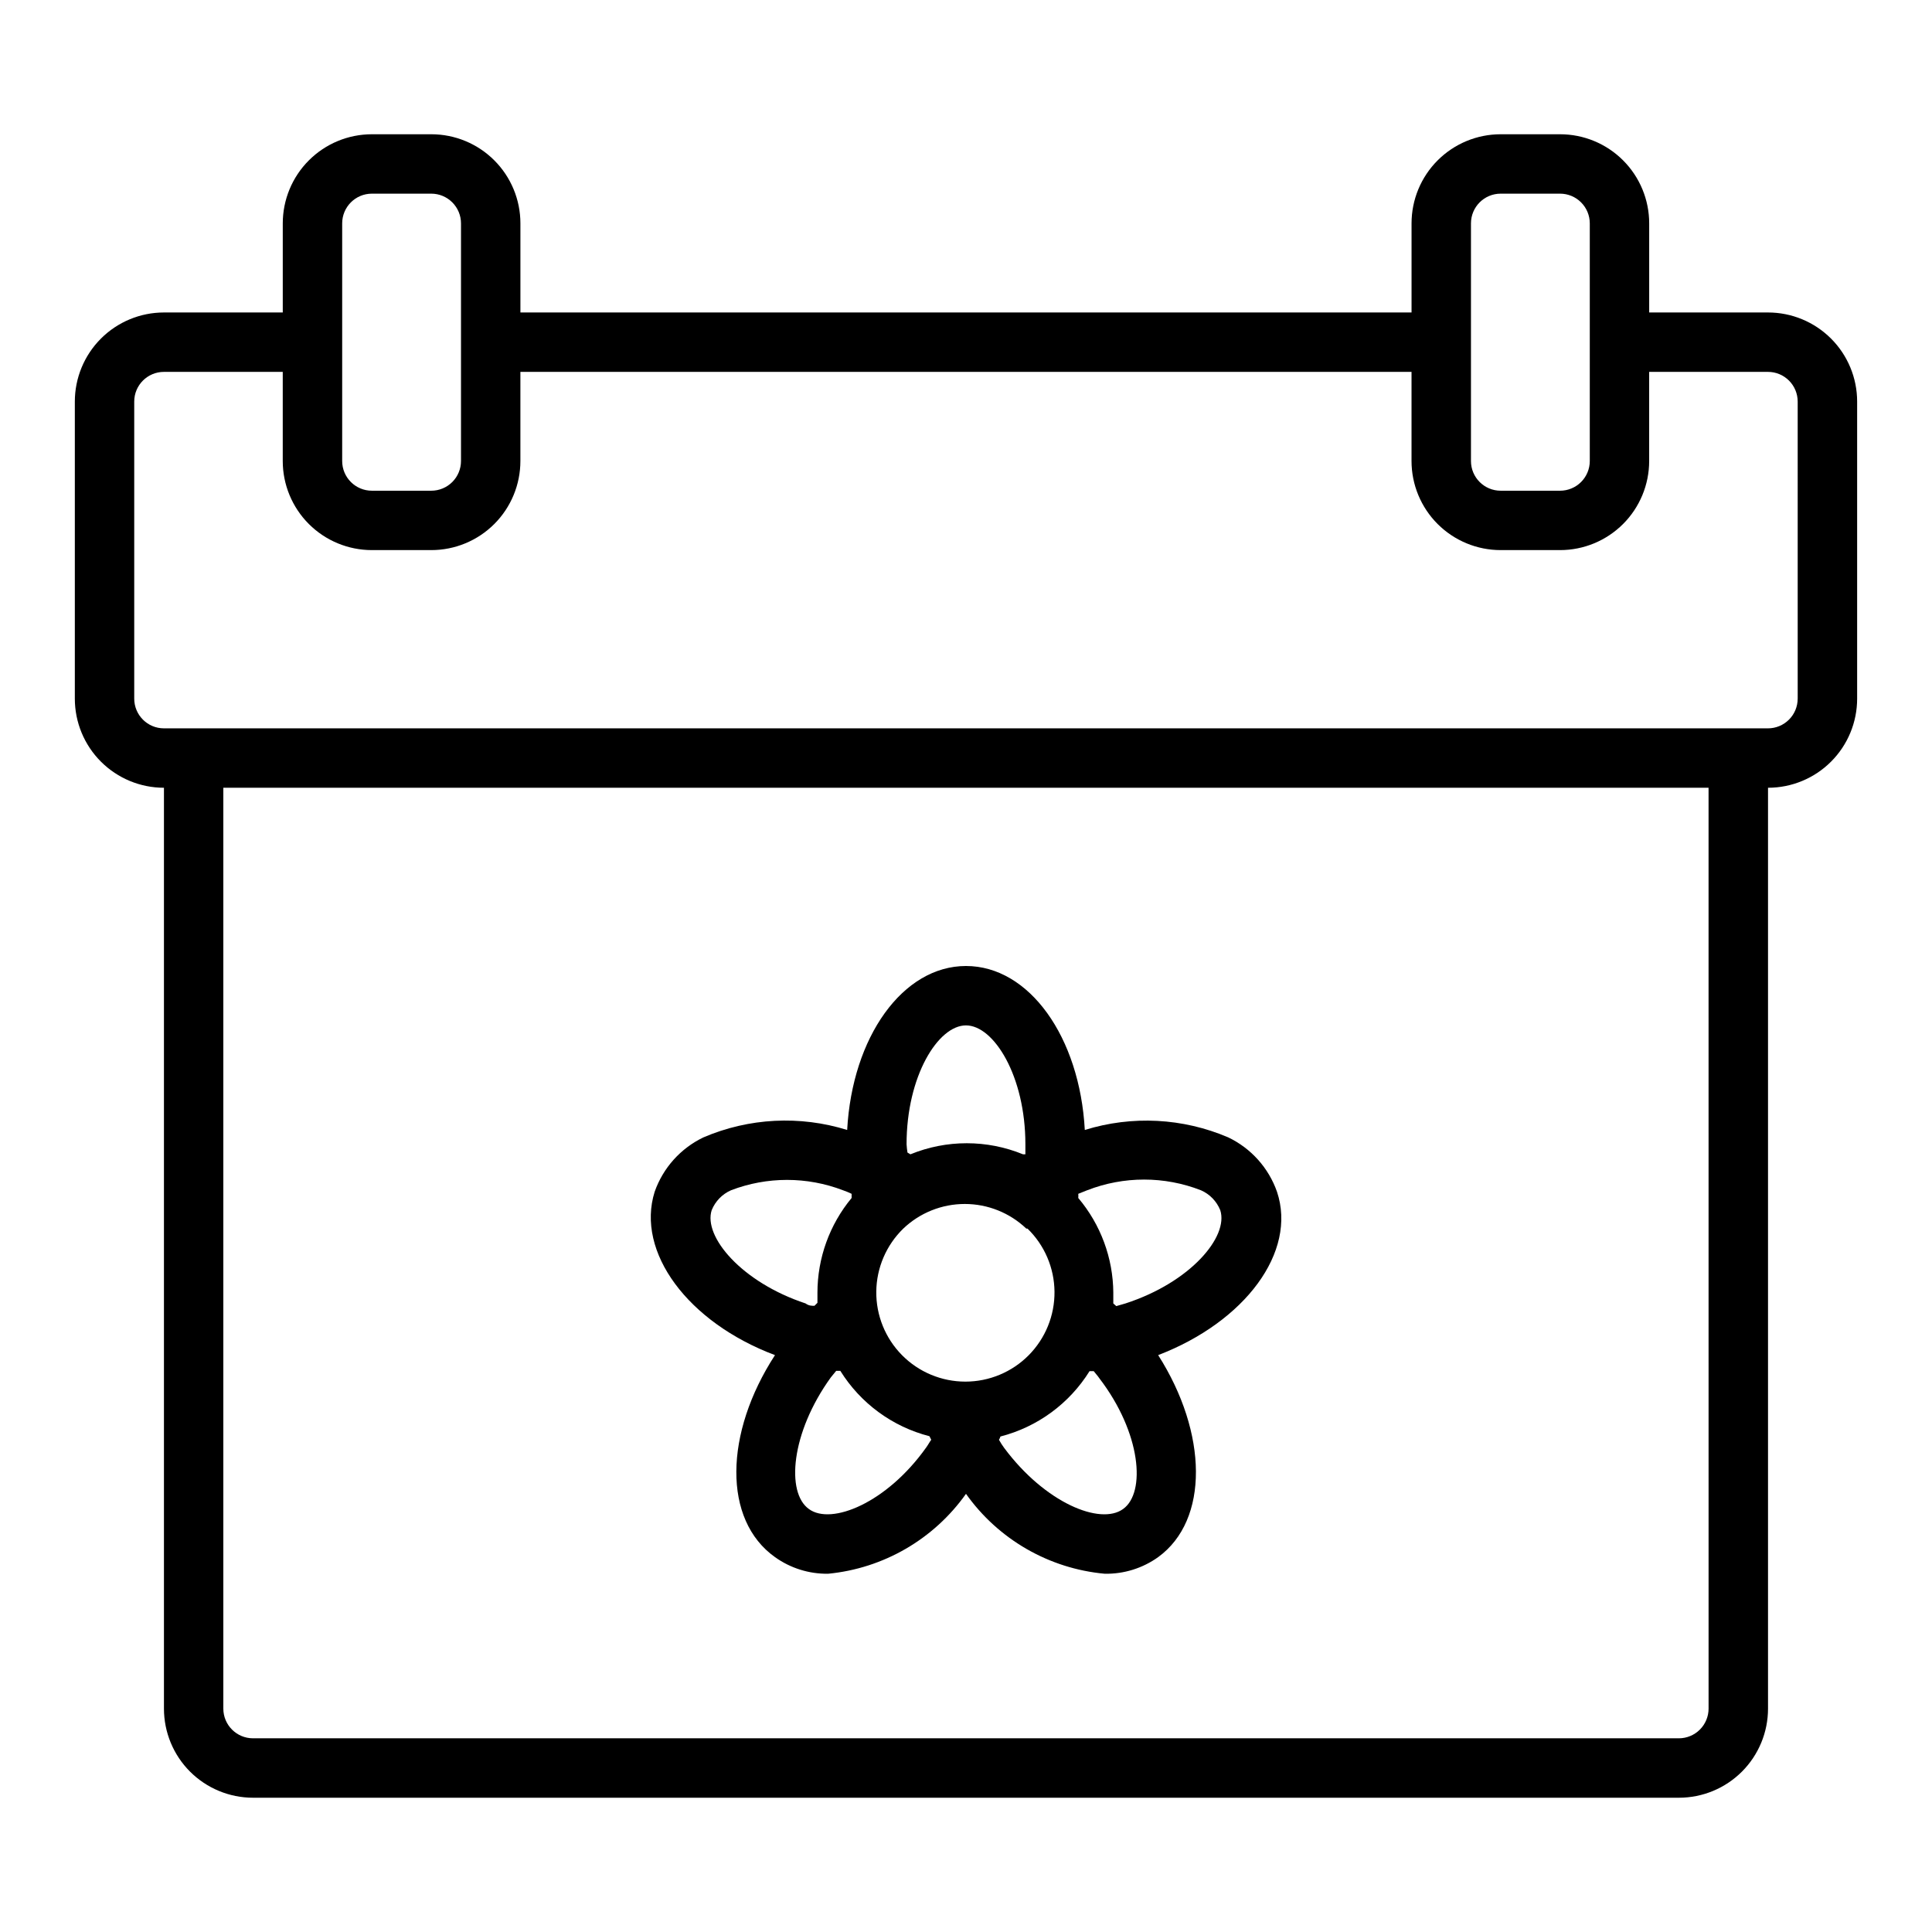
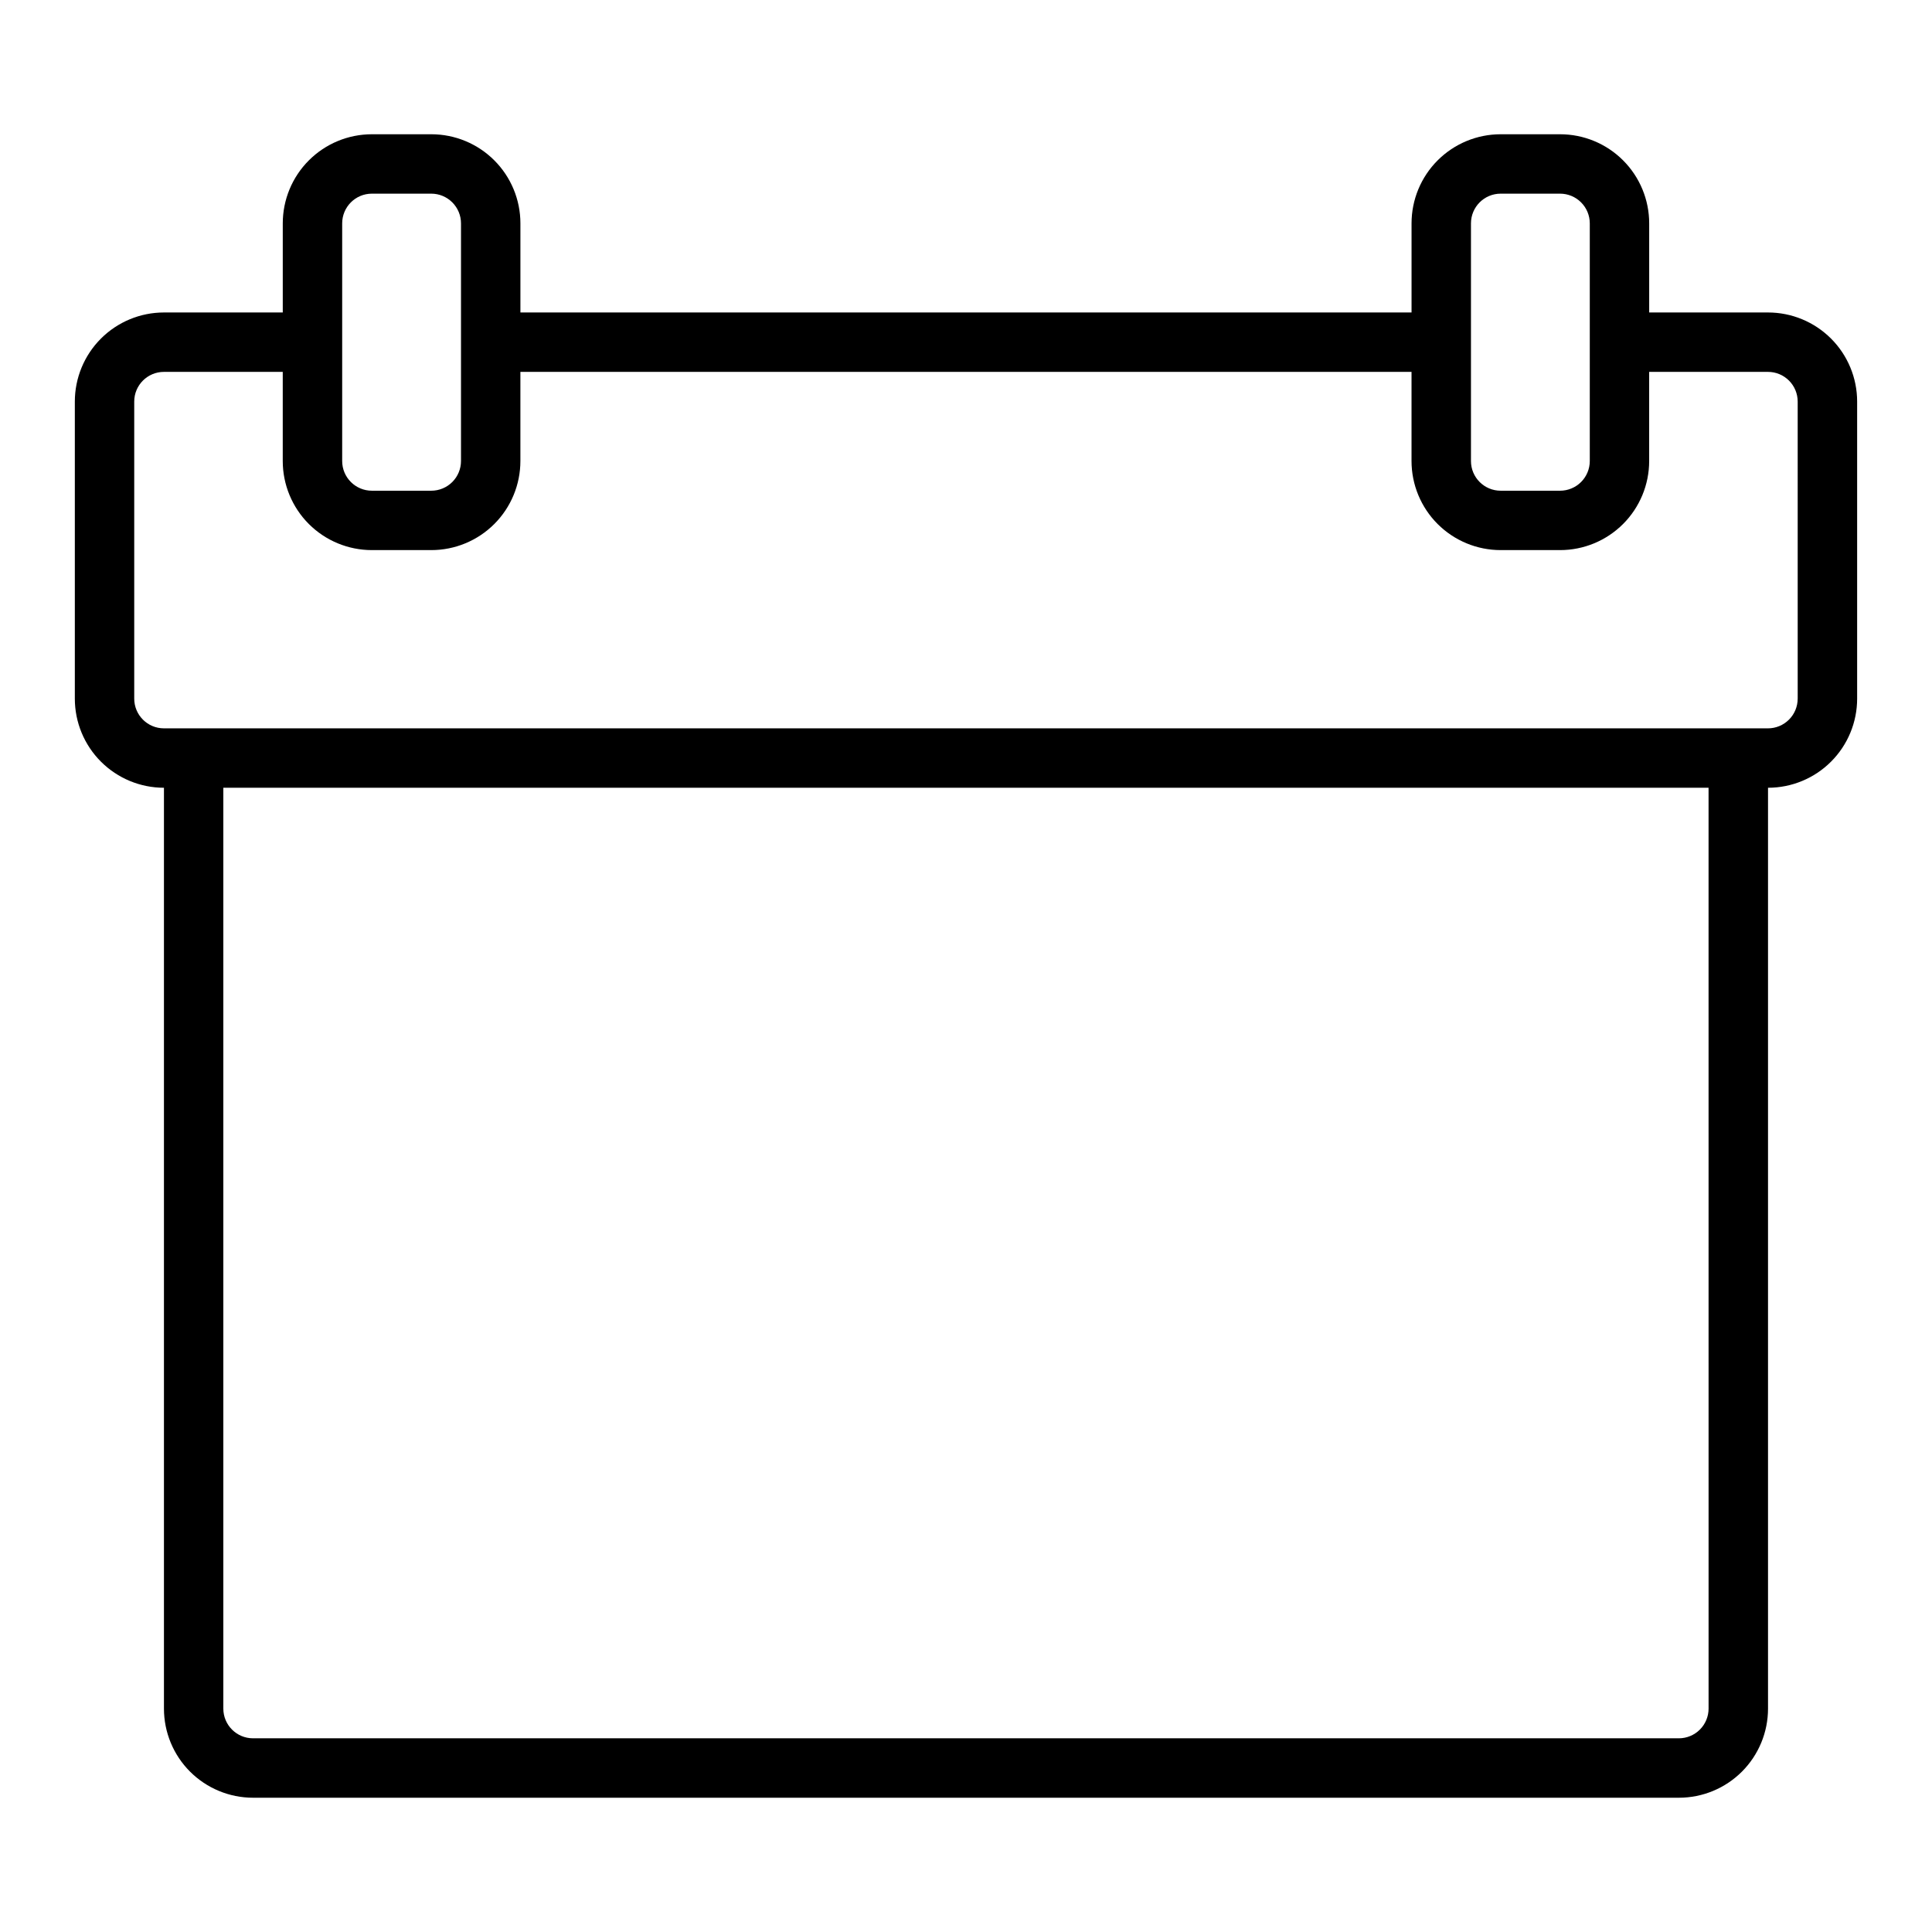
<svg xmlns="http://www.w3.org/2000/svg" fill="#000000" width="800px" height="800px" version="1.1" viewBox="144 144 512 512">
  <g>
-     <path d="m349.38 503.12c-13.461 20.703-13.855 43.691 0 53.531 4.106 2.938 9.043 4.481 14.09 4.406 14.672-1.422 28-9.148 36.527-21.176 8.574 12.086 22.004 19.82 36.762 21.176 5.074 0.094 10.043-1.453 14.168-4.406 13.539-9.84 13.145-32.906 0-53.531 22.984-8.816 36.84-27.316 31.488-43.297-2.223-6.324-6.867-11.504-12.91-14.402-12.035-5.156-25.516-5.852-38.02-1.969-1.34-24.641-14.723-43.453-31.488-43.453s-30.148 18.812-31.488 43.453c-12.531-3.902-26.043-3.203-38.102 1.969-6.043 2.898-10.688 8.078-12.91 14.402-5.039 15.98 8.816 34.637 31.883 43.297zm66.914-33.535h-0.004c4.523 4.394 7.102 10.41 7.164 16.711 0.062 6.305-2.398 12.371-6.836 16.852-4.434 4.477-10.477 6.996-16.781 6.996-6.301 0-12.344-2.519-16.777-6.996-4.438-4.481-6.898-10.547-6.836-16.852 0.062-6.301 2.641-12.316 7.16-16.711 4.394-4.188 10.23-6.519 16.297-6.519s11.902 2.332 16.297 6.519zm-57.938 74.312c-6.062-4.328-4.801-20.152 5.824-34.875l1.418-1.73h1.102-0.004c5.352 8.598 13.809 14.801 23.617 17.32l0.473 0.945c-0.473 0.629-0.867 1.418-1.34 2.047-10.391 14.641-25.109 20.703-31.094 16.293zm83.285 0c-6.062 4.41-20.703-1.652-31.488-16.137h-0.004c-0.516-0.703-0.988-1.441-1.414-2.203 0.176-0.266 0.309-0.559 0.391-0.867 9.809-2.519 18.266-8.723 23.617-17.32h1.102c0.473 0.629 1.023 1.18 1.496 1.891 11.102 14.484 12.359 30.309 6.297 34.637zm20.625-84.469-0.004 0.004c2.328 1.023 4.164 2.914 5.117 5.273 2.281 7.008-7.871 19.129-25.113 24.719l-2.441 0.707-0.789-0.707v-2.832l0.004-0.004c-0.066-9.199-3.352-18.082-9.289-25.109 0.039-0.367 0.039-0.738 0-1.105l2.363-0.945v0.004c9.695-3.781 20.453-3.781 30.148 0zm-62.27-43.688c7.398 0 15.742 13.461 15.742 31.488v2.676h-0.629c-9.559-3.914-20.277-3.914-29.836 0l-0.789-0.473h0.004c-0.113-0.73-0.195-1.465-0.238-2.203 0-18.027 8.344-31.488 15.746-31.488zm-67.383 48.965h-0.004c0.953-2.359 2.789-4.25 5.117-5.273 9.555-3.66 20.125-3.66 29.68 0 0.777 0.266 1.539 0.582 2.281 0.941v1.105c-5.852 7.059-9.051 15.941-9.055 25.109v2.676l-0.789 0.789c-0.789 0-1.496 0-2.363-0.629-16.918-5.59-27.152-17.715-24.871-24.719z" />
    <path d="m612.54 226.81h-31.488v-23.613c0-6.266-2.488-12.273-6.918-16.699-4.426-4.43-10.434-6.918-16.699-6.918h-15.742c-6.266 0-12.27 2.488-16.699 6.918-4.43 4.426-6.918 10.434-6.918 16.699v23.617l-236.16-0.004v-23.613c0-6.266-2.488-12.273-6.918-16.699-4.426-4.43-10.434-6.918-16.699-6.918h-15.742c-6.266 0-12.27 2.488-16.699 6.918-4.43 4.426-6.918 10.434-6.918 16.699v23.617l-31.488-0.004c-6.262 0-12.27 2.488-16.699 6.918-4.43 4.43-6.918 10.438-6.918 16.699v78.719c0 6.266 2.488 12.273 6.918 16.699 4.43 4.43 10.438 6.918 16.699 6.918v244.04c0 6.262 2.488 12.27 6.918 16.699 4.43 4.426 10.434 6.914 16.699 6.914h377.86c6.266 0 12.273-2.488 16.699-6.914 4.43-4.43 6.918-10.438 6.918-16.699v-244.04c6.262 0 12.27-2.488 16.699-6.918 4.43-4.426 6.918-10.434 6.918-16.699v-78.719c0-6.262-2.488-12.27-6.918-16.699-4.43-4.43-10.438-6.918-16.699-6.918zm-78.719-23.613c0-4.348 3.523-7.875 7.871-7.875h15.742c2.09 0 4.09 0.832 5.566 2.309 1.477 1.477 2.309 3.477 2.309 5.566v62.977c0 2.086-0.832 4.09-2.309 5.566-1.477 1.473-3.477 2.305-5.566 2.305h-15.742c-4.348 0-7.871-3.523-7.871-7.871zm-299.14 0c0-4.348 3.523-7.875 7.871-7.875h15.742c2.09 0 4.09 0.832 5.566 2.309 1.477 1.477 2.309 3.477 2.309 5.566v62.977c0 2.086-0.832 4.09-2.309 5.566-1.477 1.473-3.477 2.305-5.566 2.305h-15.742c-4.348 0-7.871-3.523-7.871-7.871zm362.11 393.6c0 2.086-0.832 4.09-2.309 5.566-1.477 1.473-3.477 2.305-5.566 2.305h-377.86c-4.348 0-7.871-3.523-7.871-7.871v-244.04h393.6zm23.617-267.65-0.004-0.004c0 2.09-0.828 4.094-2.305 5.566-1.477 1.477-3.477 2.309-5.566 2.309h-425.09c-4.348 0-7.871-3.527-7.871-7.875v-78.719c0-4.348 3.523-7.871 7.871-7.871h31.488v23.617c0 6.262 2.488 12.27 6.918 16.699 4.43 4.426 10.434 6.914 16.699 6.914h15.742c6.266 0 12.273-2.488 16.699-6.914 4.43-4.43 6.918-10.438 6.918-16.699v-23.617h236.16v23.617c0 6.262 2.488 12.27 6.918 16.699 4.43 4.426 10.434 6.914 16.699 6.914h15.742c6.266 0 12.273-2.488 16.699-6.914 4.43-4.43 6.918-10.438 6.918-16.699v-23.617h31.488c2.09 0 4.09 0.828 5.566 2.305 1.477 1.477 2.305 3.481 2.305 5.566z" />
  </g>
</svg>